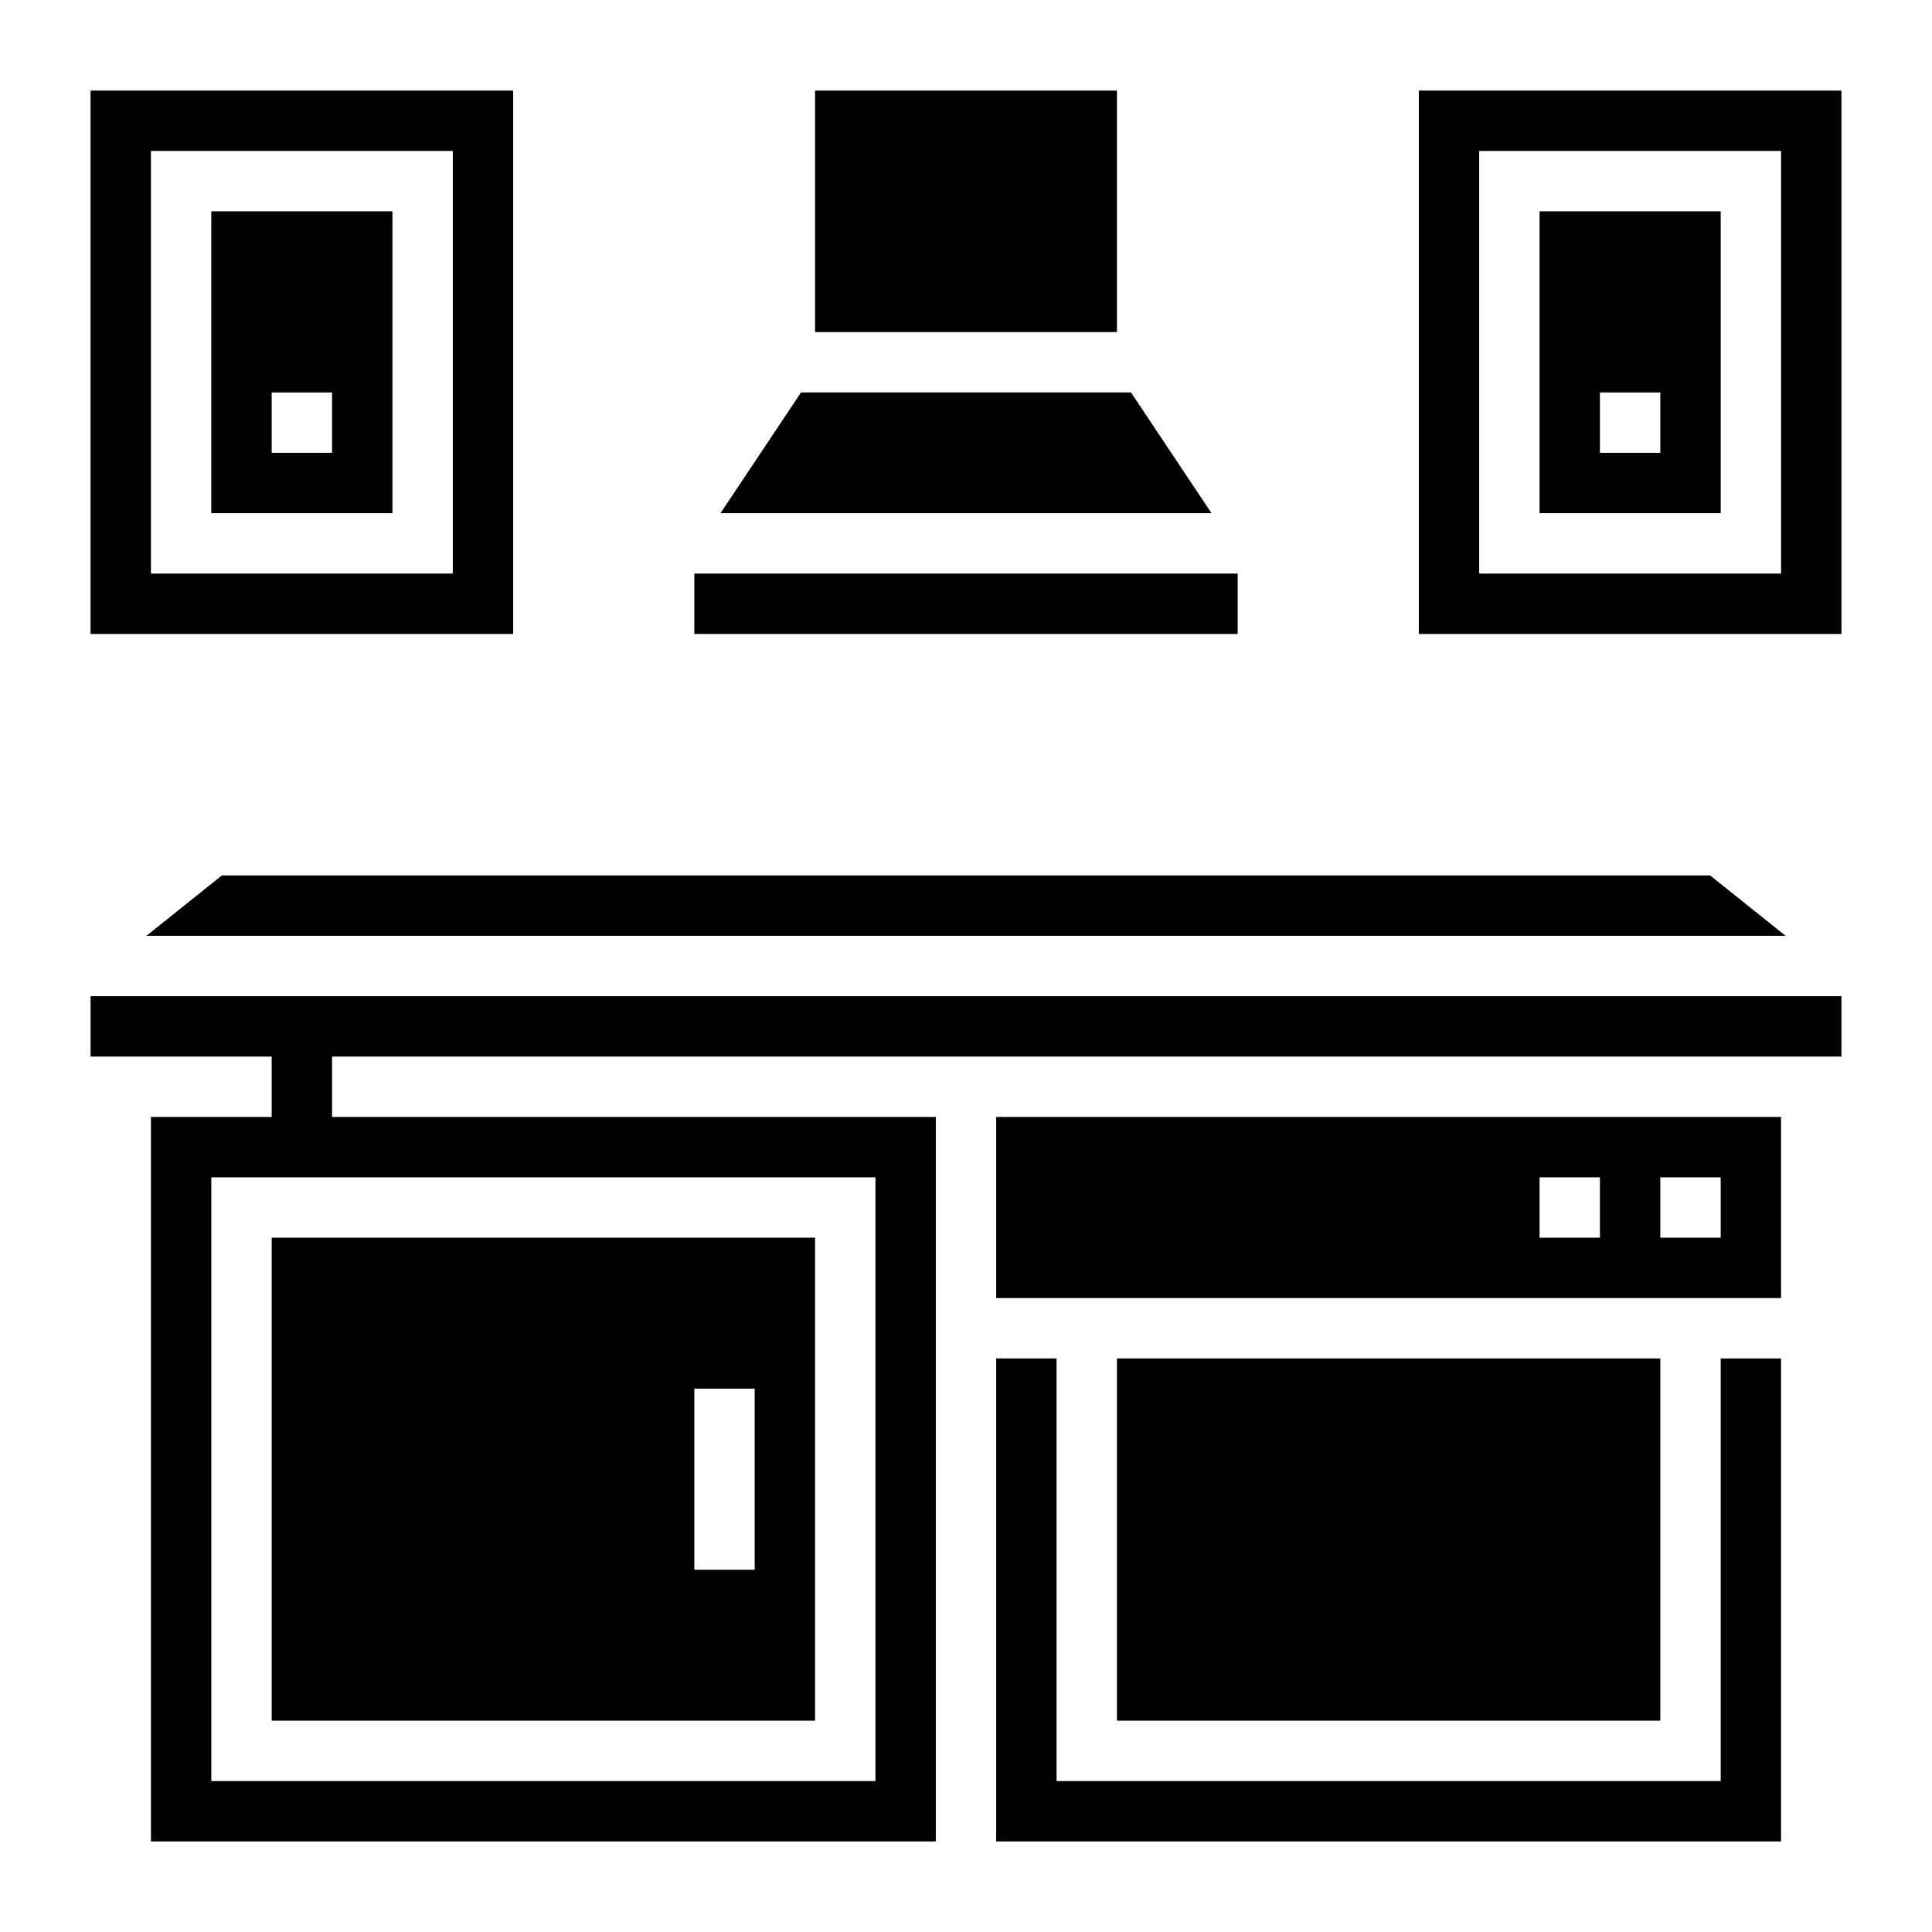
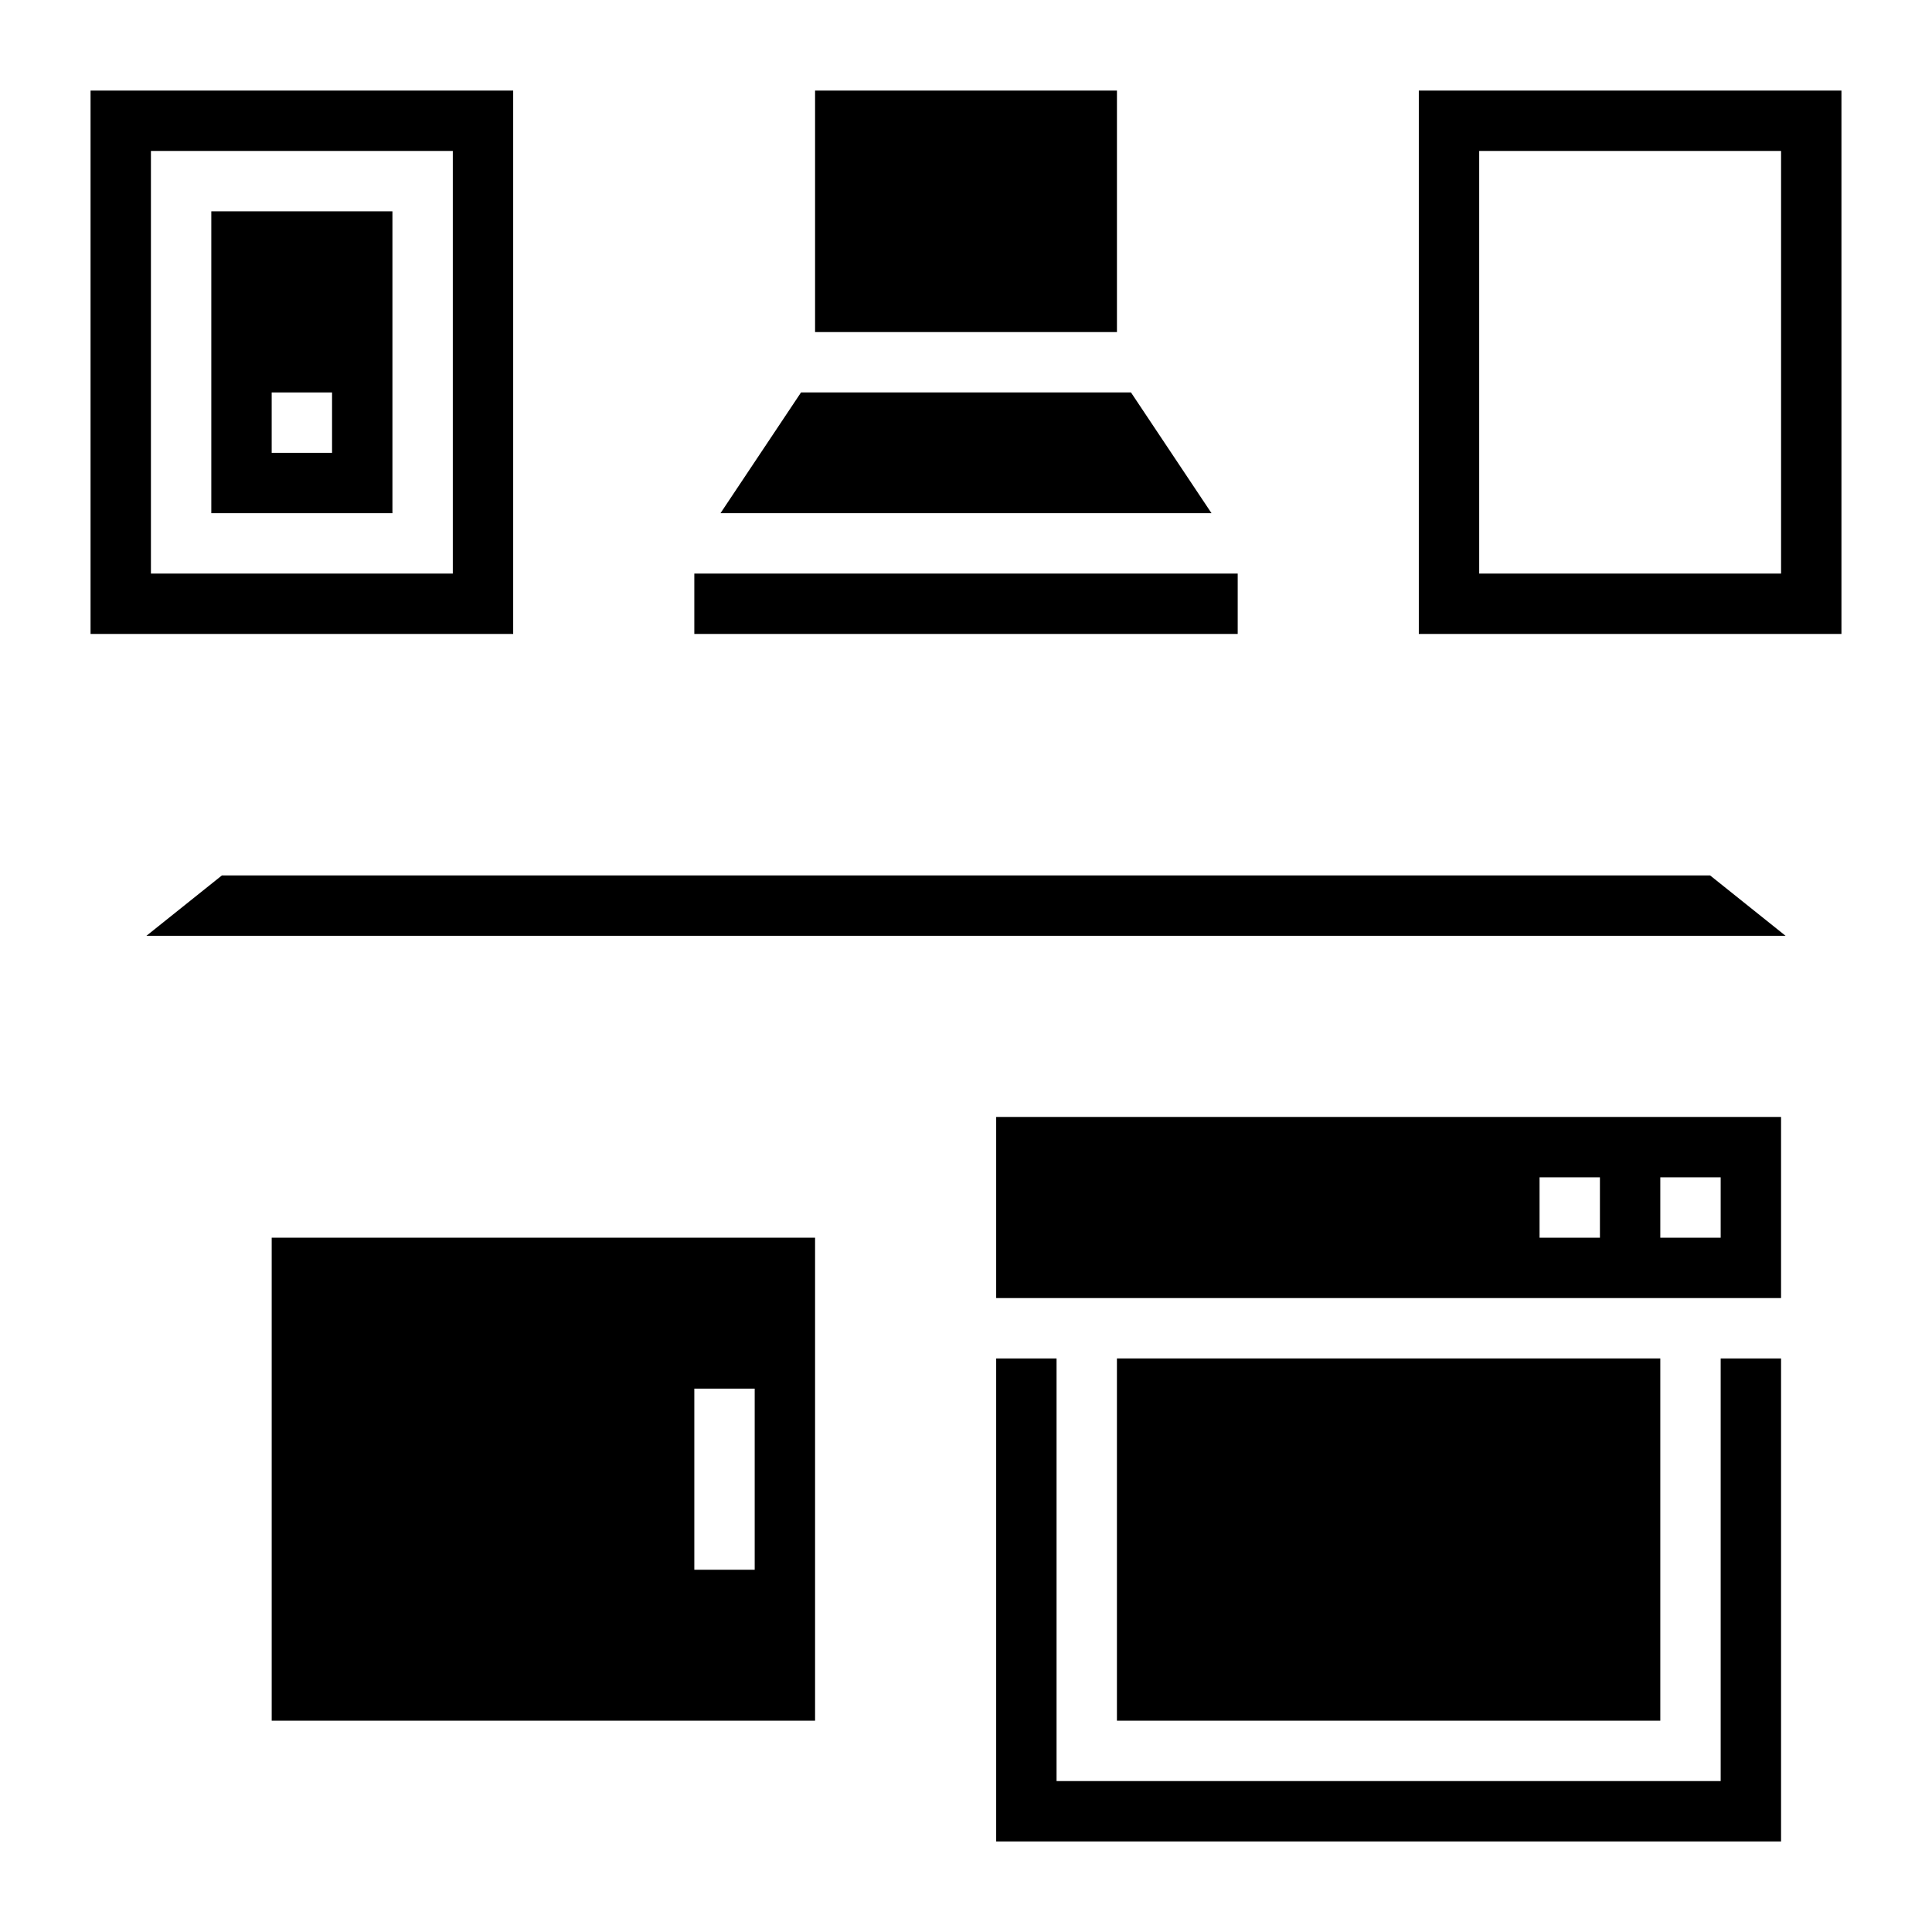
<svg xmlns="http://www.w3.org/2000/svg" width="100pt" height="100pt" version="1.1" viewBox="0 0 100 100">
  <g>
    <path d="m42.188 64.062h-28.125v25h28.125zm-3.125 17.188h-3.125v-9.375h3.125z" />
    <path d="m89.062 92.188h-34.375v-21.875h-3.125v25h40.625v-25h-3.125z" />
    <path d="m7.578 48.438h84.844l-3.906-3.125h-77.031z" />
-     <path d="m4.688 54.688h9.375v3.125h-6.25v37.5h40.625v-37.5h-31.25v-3.125h78.125v-3.125h-90.625zm40.625 6.25v31.25h-34.375v-31.25z" />
-     <path d="m57.812 70.312h28.125v18.75h-28.125z" />
+     <path d="m57.812 70.312h28.125v18.75h-28.125" />
    <path d="m51.562 67.188h40.625v-9.375h-40.625zm34.375-6.25h3.125v3.125h-3.125zm-6.25 0h3.125v3.125h-3.125z" />
    <path d="m58.539 20.312h-17.078l-4.168 6.25h25.414z" />
    <path d="m42.188 4.688h15.625v12.5h-15.625z" />
    <path d="m35.938 29.688h28.125v3.125h-28.125z" />
    <path d="m26.562 4.688h-21.875v28.125h21.875zm-3.125 25h-15.625v-21.875h15.625z" />
    <path d="m20.312 10.938h-9.375v15.625h9.375zm-3.125 12.5h-3.125v-3.125h3.125z" />
-     <path d="m89.062 10.938h-9.375v15.625h9.375zm-3.125 12.5h-3.125v-3.125h3.125z" />
    <path d="m73.438 4.688v28.125h21.875v-28.125zm18.75 25h-15.625v-21.875h15.625z" />
  </g>
</svg>